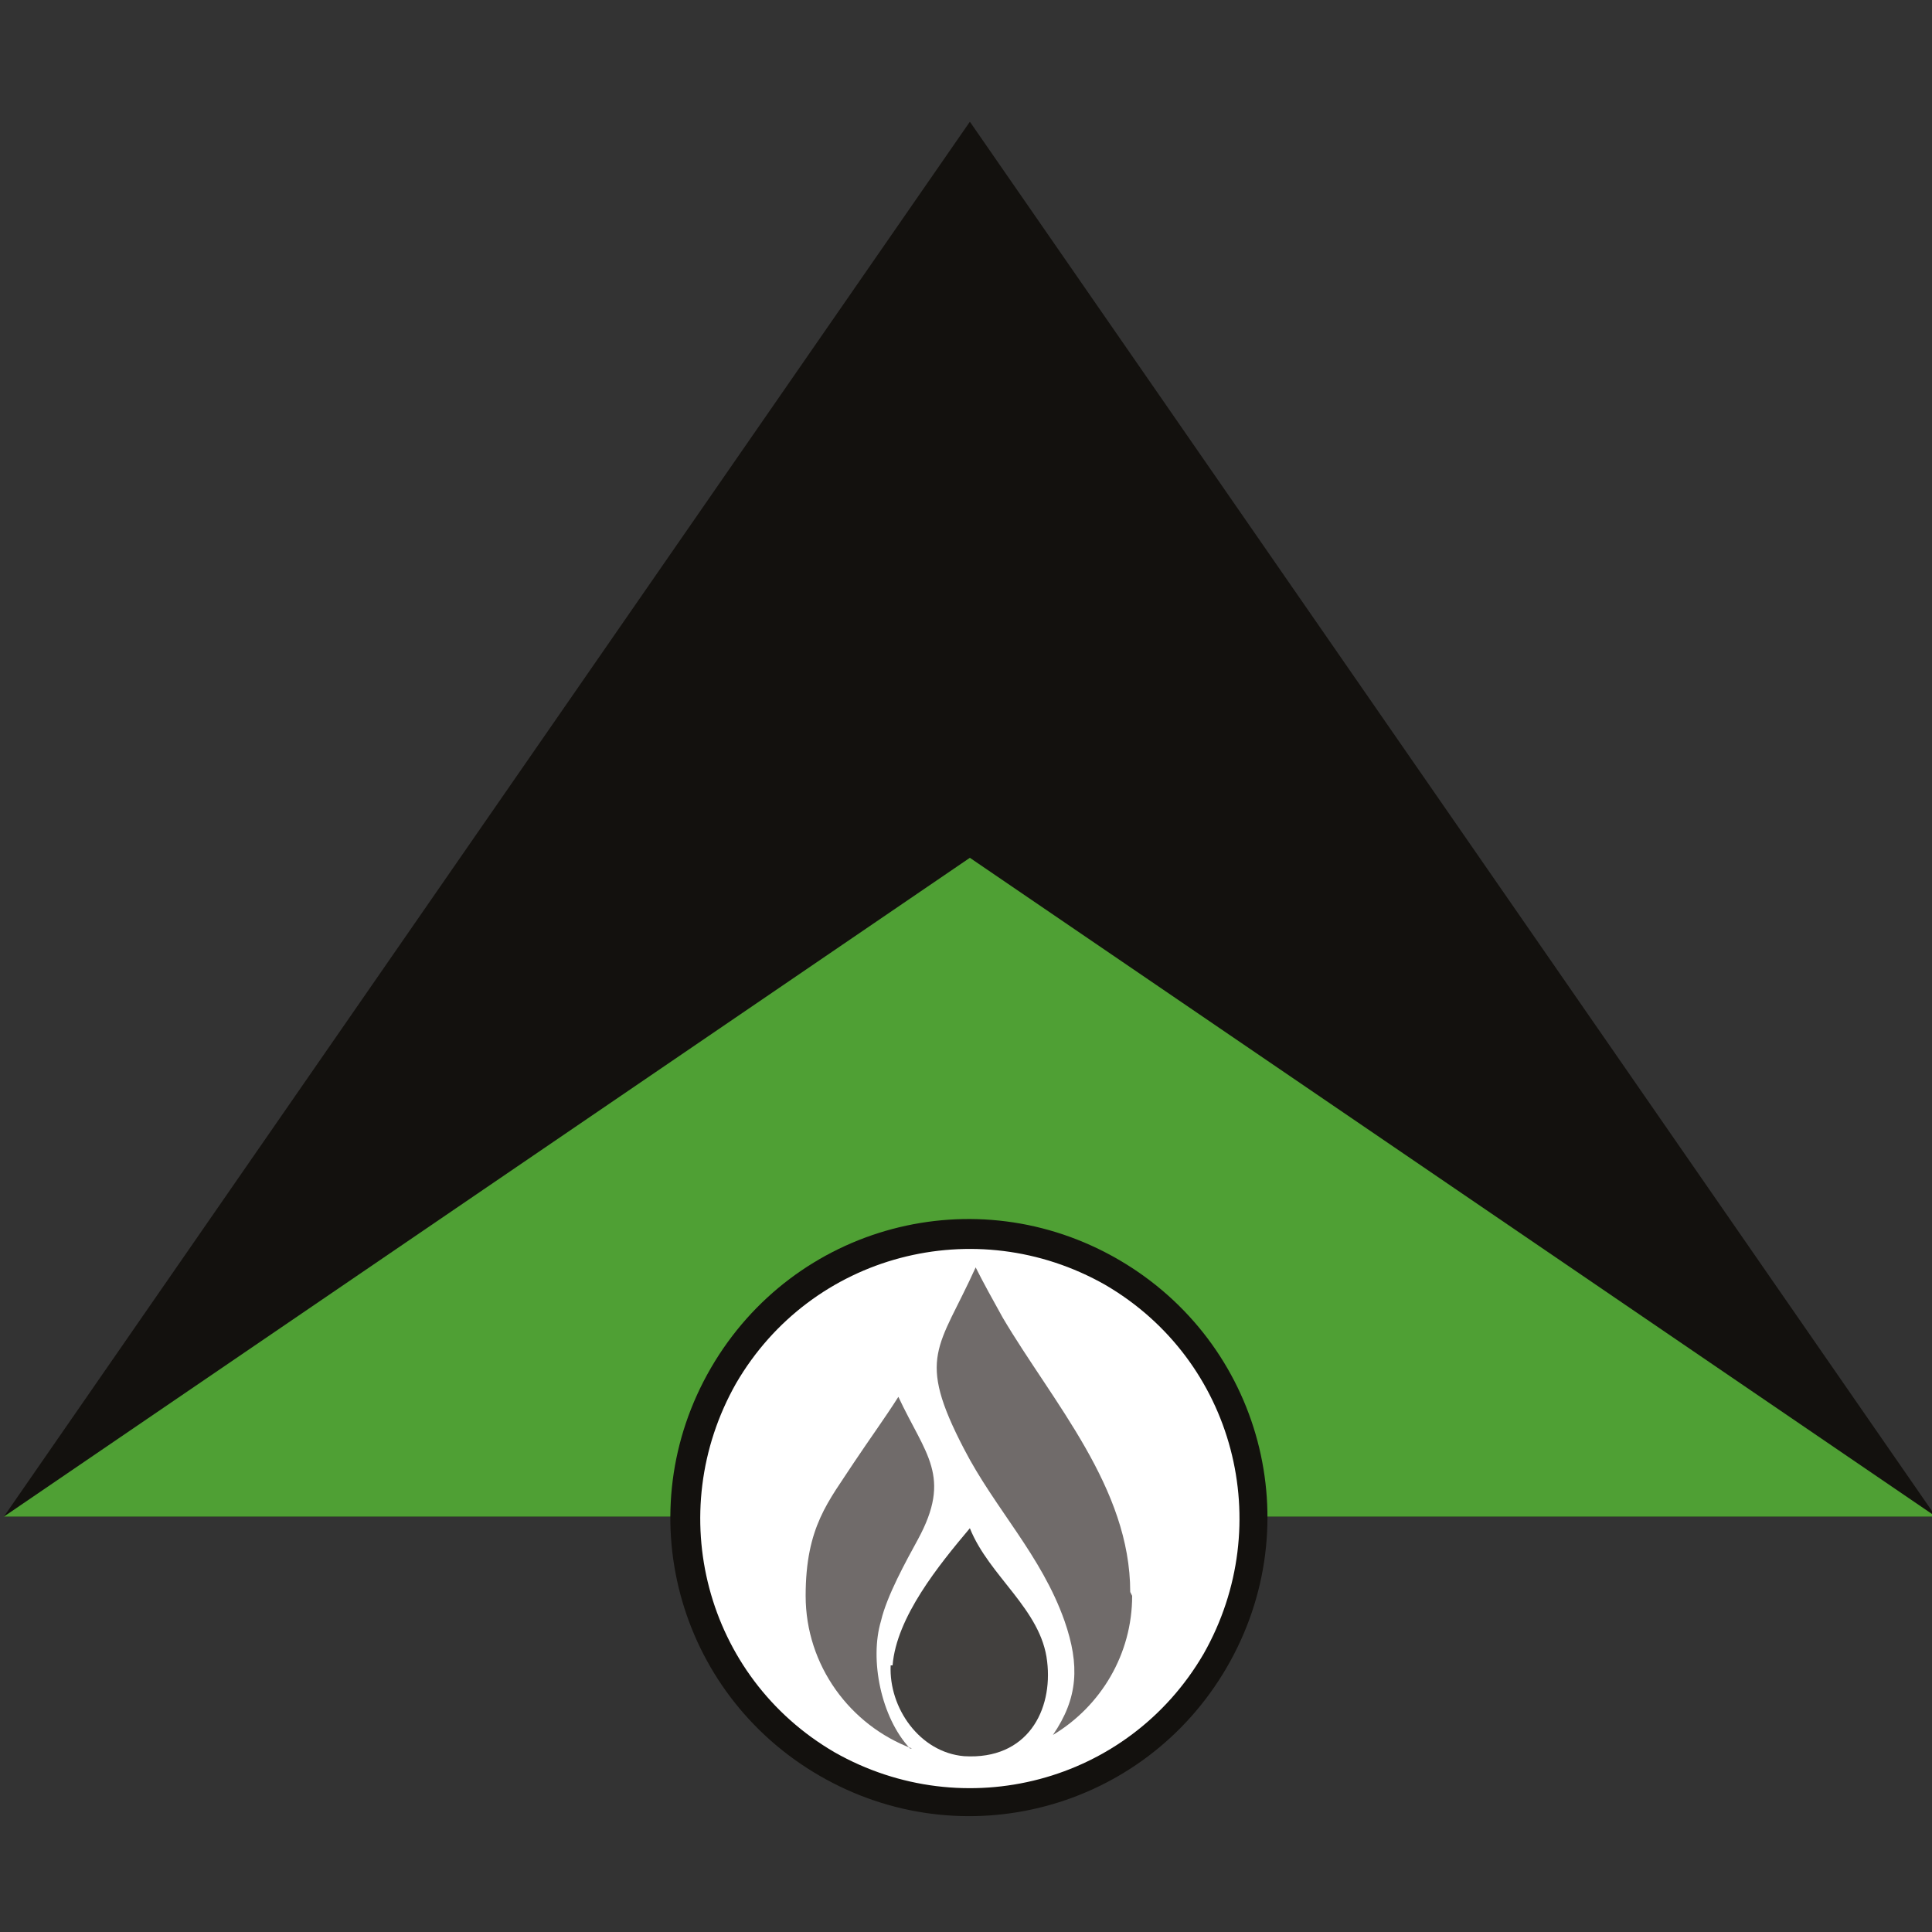
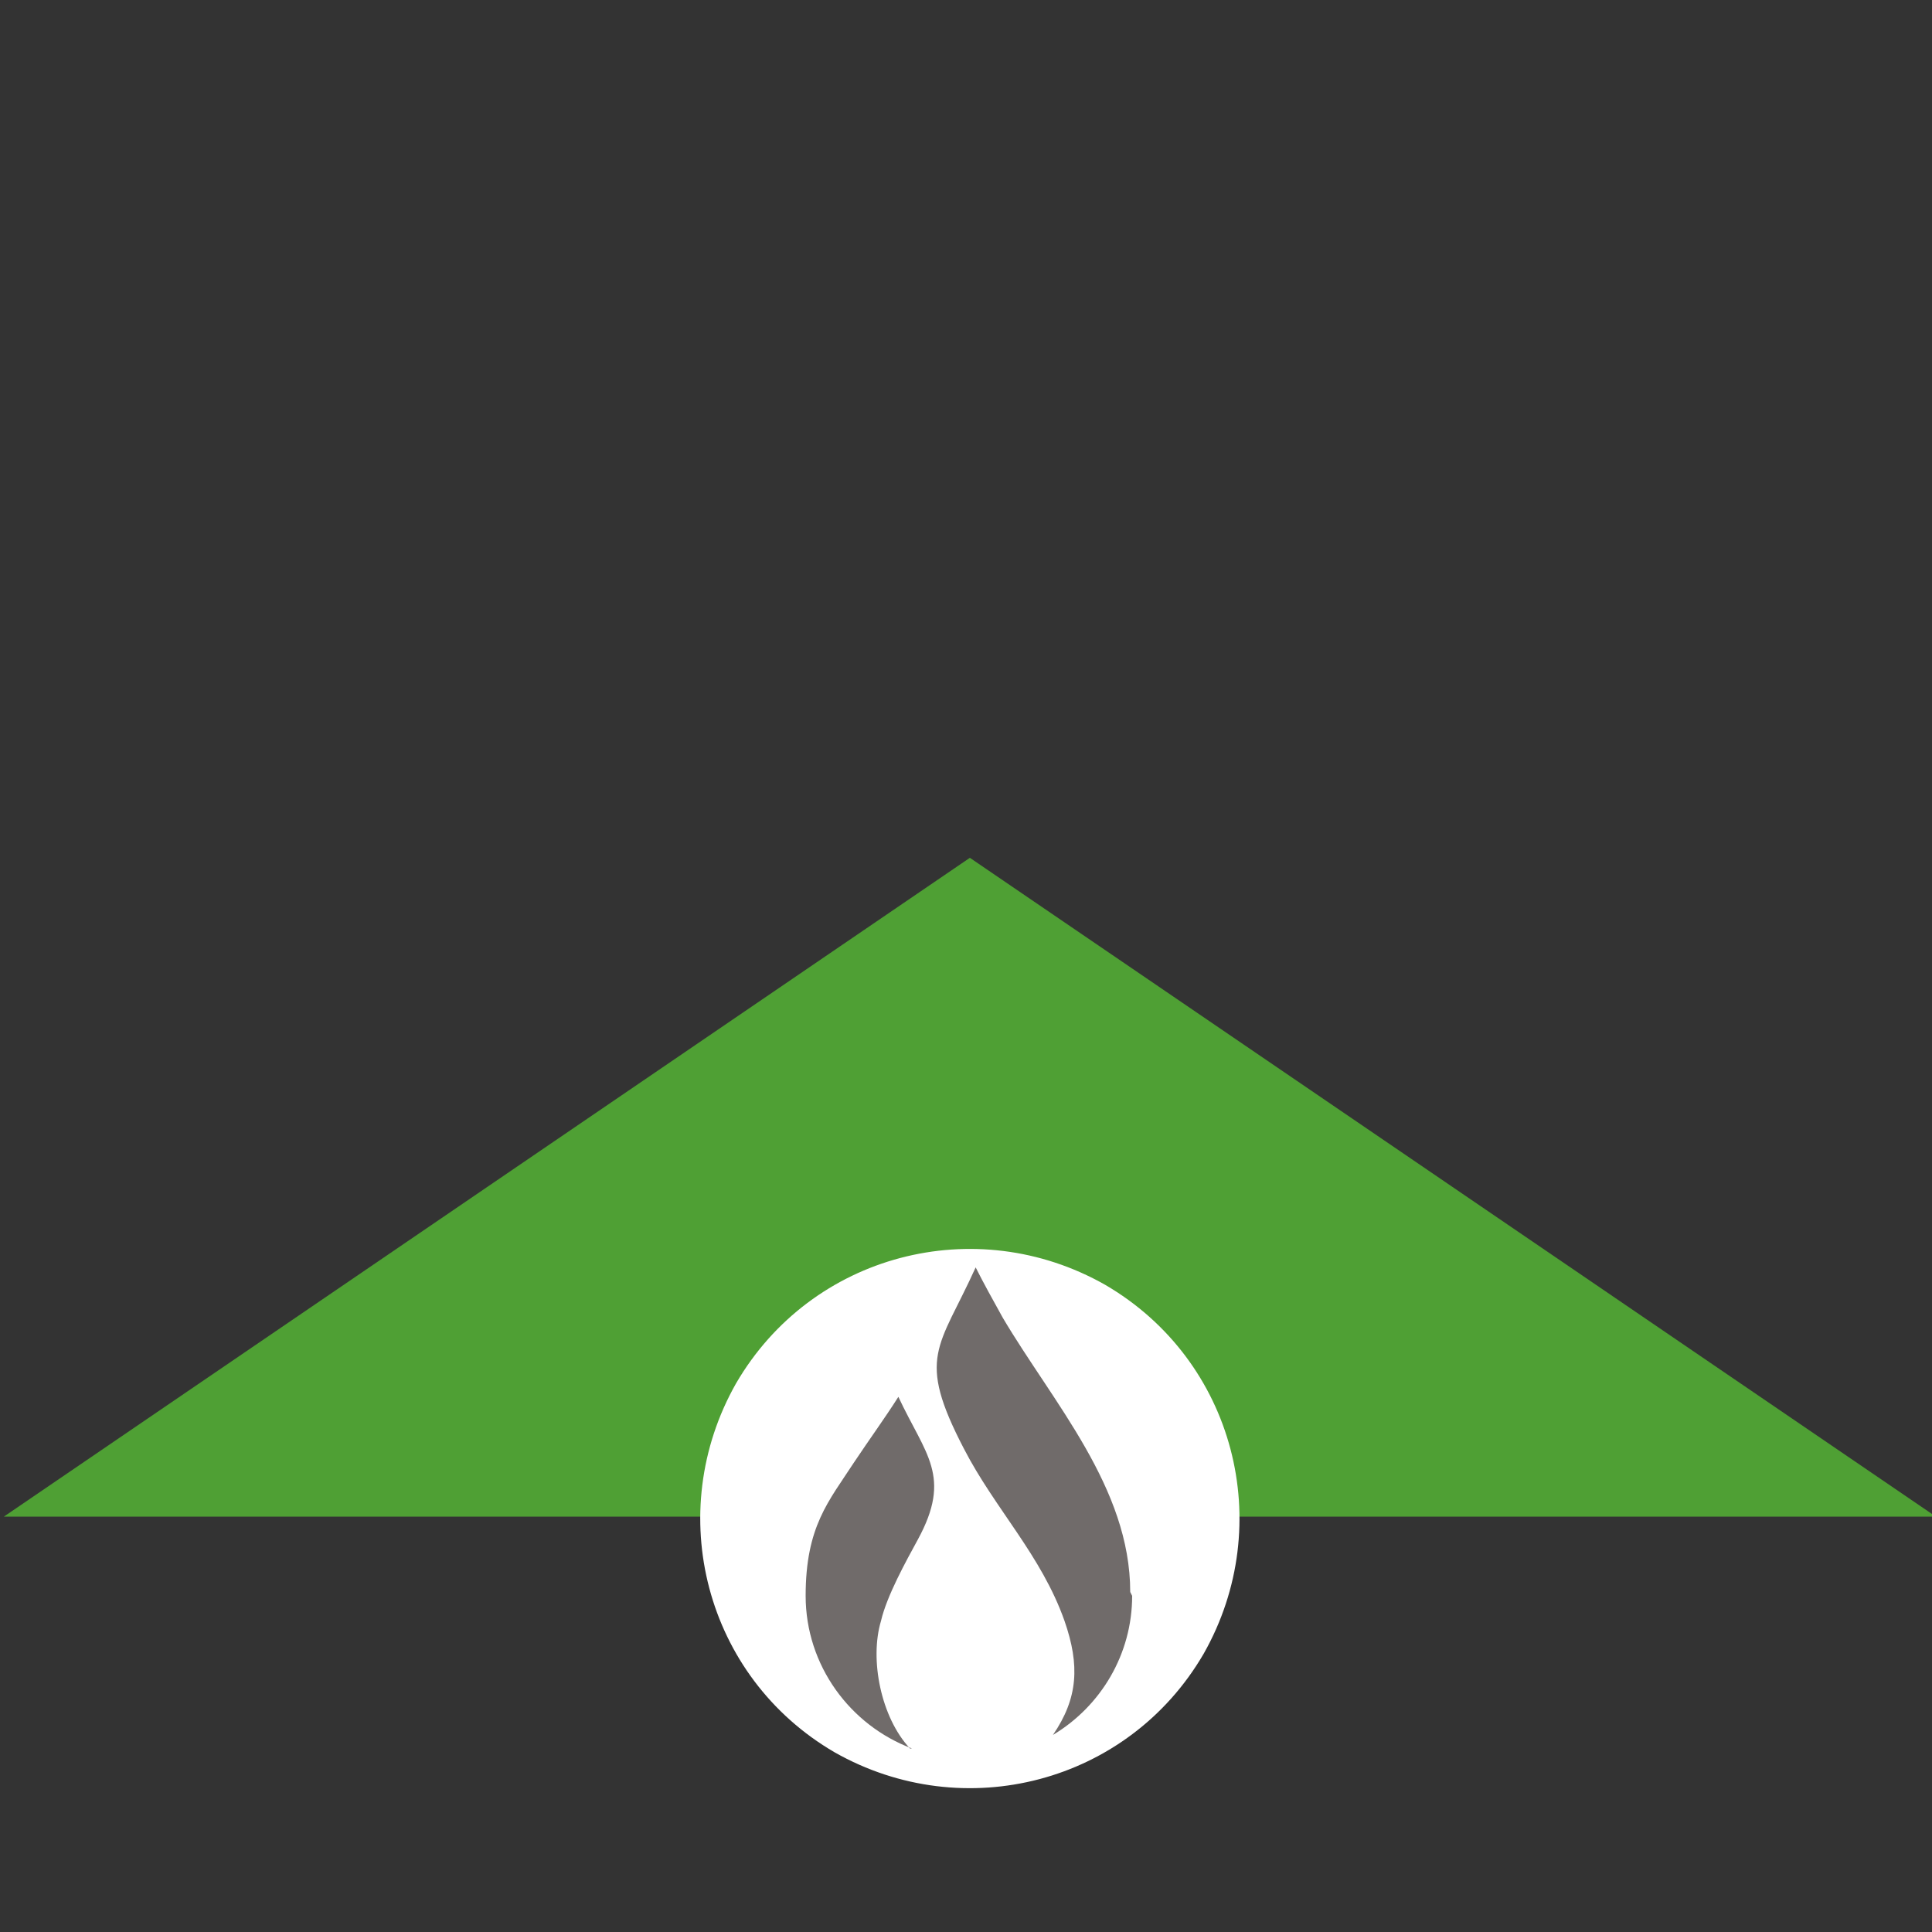
<svg xmlns="http://www.w3.org/2000/svg" version="1.1" viewBox="0 0 100 100">
  <rect x="0" y="0" width="100" height="100" fill="#333333" stroke="none" />
  <defs>
    <style>
      .cls-1 {
        fill: #706b6a;
      }

      .cls-2 {
        fill: #fff;
        fill-rule: evenodd;
      }

      .cls-3 {
        isolation: isolate;
        opacity: .8;
      }

      .cls-3, .cls-4 {
        fill: #13110e;
      }

      .cls-5 {
        fill: #4fa034;
      }
    </style>
  </defs>
  <g>
    <g id="_Шар_1" data-name="Шар_1">
-       <polygon class="cls-4" points=".2 78.5 50.2 6.3 100.2 78.5 .2 78.5" />
      <polygon class="cls-5" points=".2 78.5 50.2 44.4 100.2 78.5 .2 78.5" />
-       <path class="cls-4" d="M36.8,70.8c4.3-7.4,13.7-9.9,21.1-5.6s9.9,13.7,5.6,21.1c-4.3,7.4-13.7,9.9-21.1,5.6s-9.9-13.7-5.6-21.1" />
      <path class="cls-2" d="M38.1,71.6c3.9-6.7,12.4-8.9,19.1-5.1,6.7,3.9,8.9,12.4,5.1,19.1-3.9,6.7-12.4,8.9-19.1,5.1-6.7-3.9-8.9-12.4-5.1-19.1" />
      <path class="cls-1" d="M47.2,90.5c-3.2-1.2-5.5-4.3-5.5-7.9s1.2-4.9,2.5-6.9c.8-1.2,1.6-2.3,2.3-3.4,1.4,3,2.8,4.1,1,7.4-.6,1.1-1.6,2.9-1.9,4.2-.6,2,0,5,1.5,6.6M58.6,82.6c0,3-1.6,5.7-4.1,7.2,1.3-1.9,1.4-3.6.6-5.9-1.2-3.4-3.6-5.8-5.2-8.9-2.5-4.8-1.3-5.2.6-9.4.4.8.9,1.7,1.4,2.6,2.6,4.4,6.6,8.8,6.6,14.2h0Z" />
-       <path class="cls-3" d="M46.2,86.2c.2-2.5,2.4-5.2,4-7.1,1,2.5,3.7,4.2,4,6.9.3,2.5-1,5.1-4.3,4.9-2.3-.2-3.9-2.5-3.8-4.7" />
    </g>
  </g>
</svg>